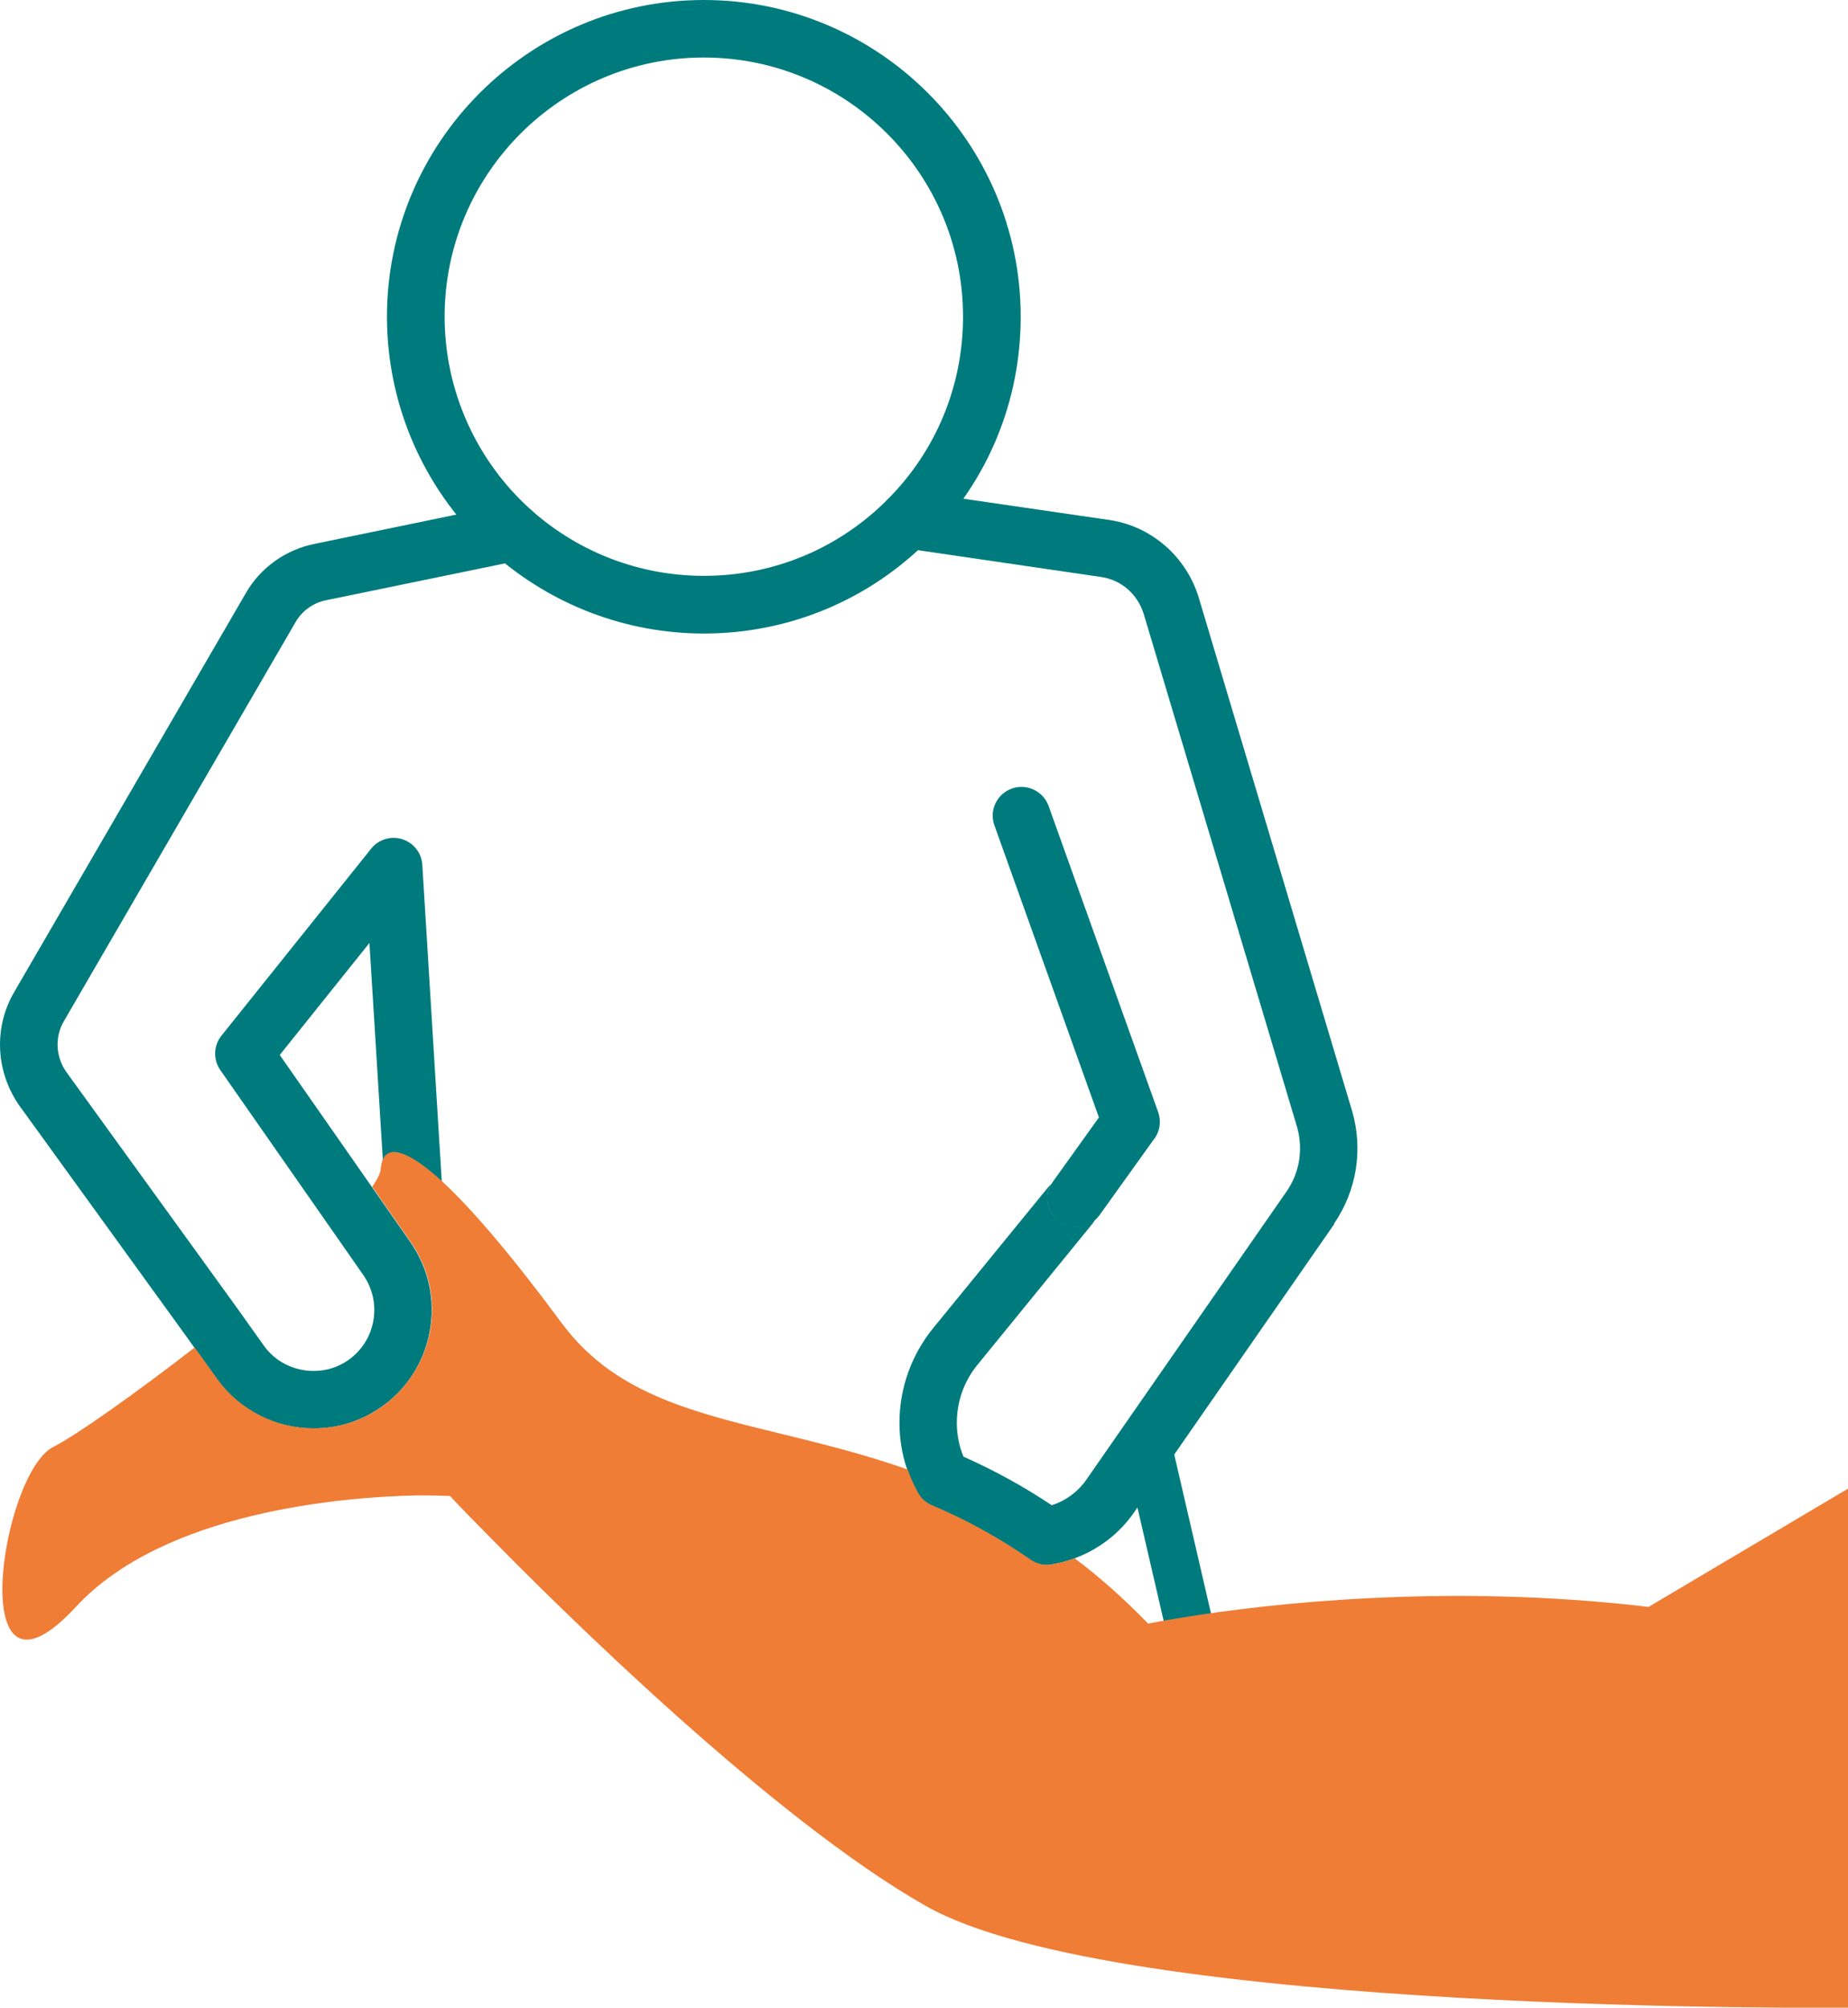
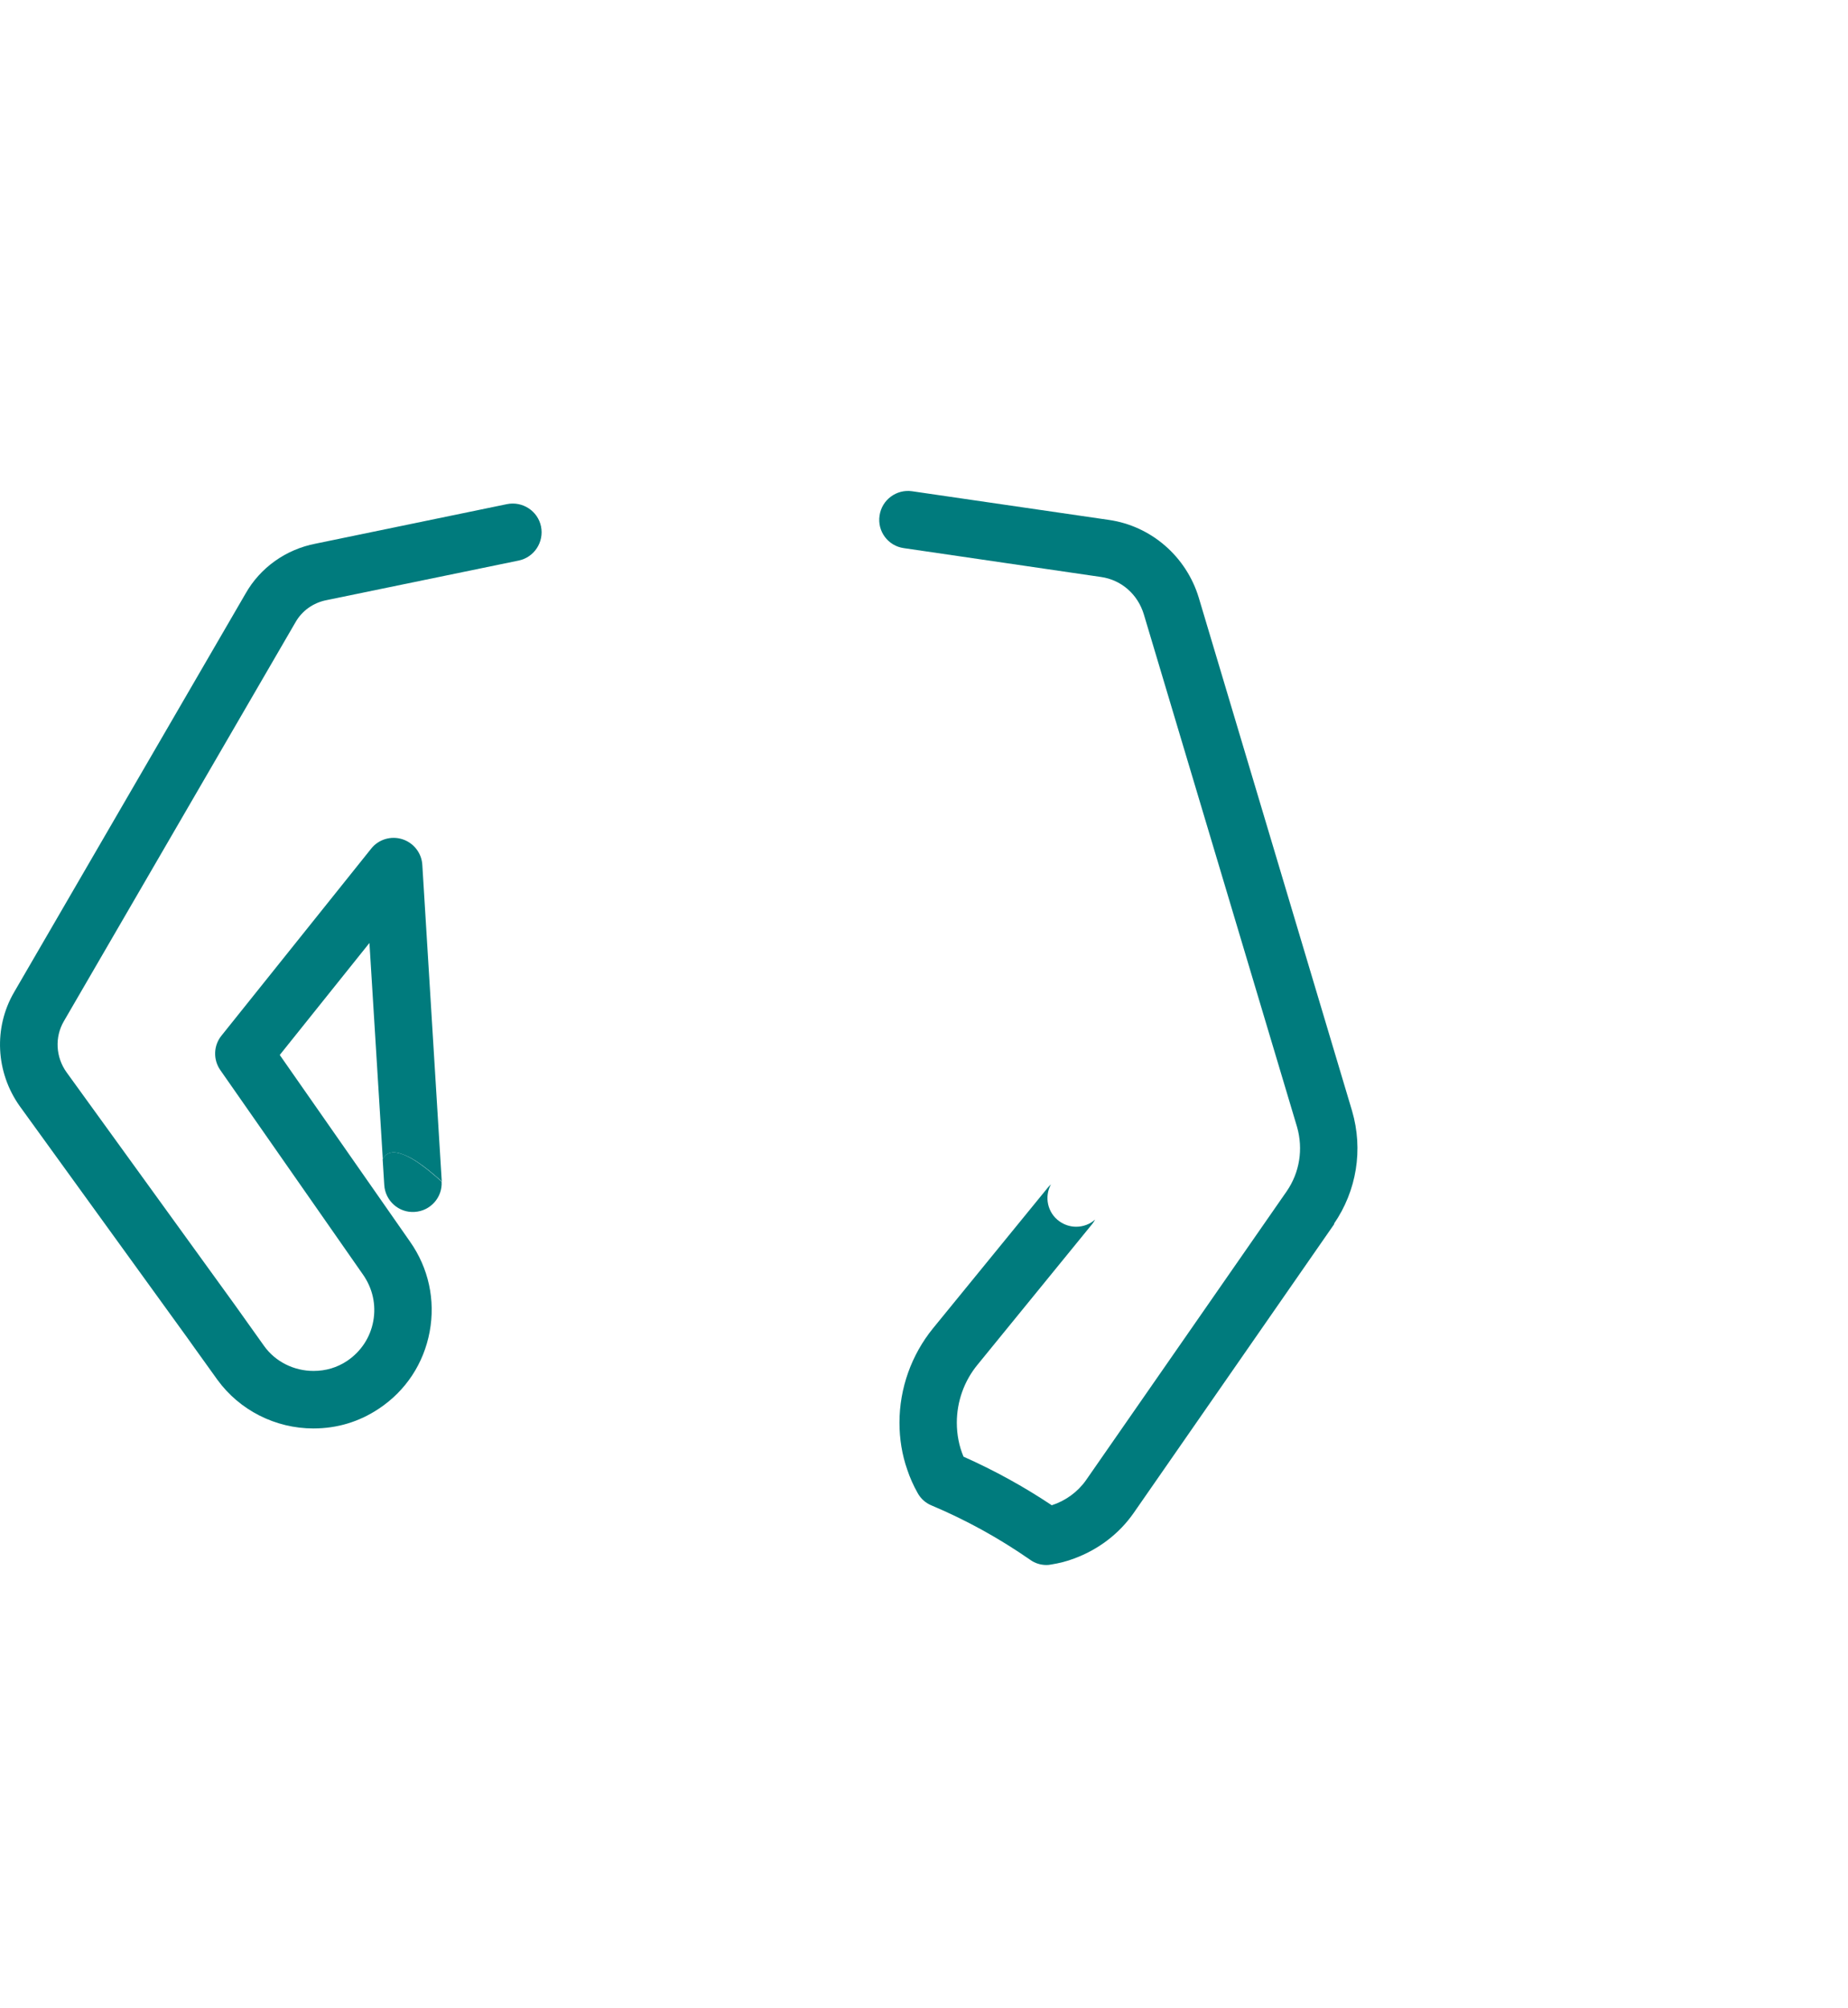
<svg xmlns="http://www.w3.org/2000/svg" id="Ebene_1" data-name="Ebene 1" viewBox="0 0 116 126">
  <defs>
    <style>
      .cls-1, .cls-2, .cls-3 {
        fill: none;
      }

      .cls-4 {
        fill: #007b7d;
      }

      .cls-5 {
        fill: #ef7d35;
      }

      .cls-2 {
        clip-path: url(#clippath);
      }

      .cls-3 {
        stroke: #007b7d;
        stroke-linecap: round;
        stroke-linejoin: round;
        stroke-width: 3px;
      }
    </style>
    <clipPath id="clippath">
      <rect class="cls-1" x="0" width="116" height="126" />
    </clipPath>
  </defs>
  <g class="cls-2">
    <g>
      <path class="cls-4" d="m83.76,76.81l-11.2,16.13-1.41,2.03c-.91,1.3-2.22,2.29-3.72,2.84-.46.18-.95.3-1.45.38-.1.02-.2.03-.29.03-.37,0-.73-.11-1.03-.33-1.96-1.36-3.99-2.48-6.19-3.41-.37-.15-.68-.43-.87-.78-.26-.46-.48-.95-.65-1.46-.33-.94-.49-1.94-.49-2.95,0-2.16.75-4.26,2.11-5.93l7.19-8.81c.07-.08.13-.15.21-.22-.43.78-.22,1.79.53,2.32.32.23.69.34,1.05.34.43,0,.86-.15,1.19-.45-.05.1-.12.2-.19.29l-7.19,8.82c-.84,1.02-1.3,2.31-1.3,3.64,0,.74.14,1.47.42,2.13,1.95.87,3.77,1.87,5.54,3.05.87-.28,1.63-.84,2.14-1.56l12.61-18.15c.81-1.18,1.04-2.64.65-4.02l-9.62-32.18c-.38-1.26-1.41-2.17-2.7-2.35l-12.37-1.81c-.99-.14-1.67-1.06-1.52-2.04.14-.99,1.06-1.67,2.04-1.53l12.36,1.8c2.65.38,4.86,2.3,5.64,4.89l9.62,32.2c.71,2.43.29,5.01-1.14,7.09Z" />
-       <path class="cls-4" d="m68.74,76.55c-.33.3-.76.45-1.19.45-.37,0-.73-.11-1.05-.34-.75-.53-.97-1.54-.53-2.32.65-.57,1.64-.6,2.33-.04.68.56.85,1.5.45,2.25Z" />
-       <path class="cls-3" d="m74.77,102.53l-2.77-11.97h0" />
      <path class="cls-4" d="m32.56,35.18l-12.04,2.48c-.85.16-1.56.67-1.97,1.39l-14.54,25.04c-.58.99-.52,2.25.17,3.21l10.55,14.58,1.86,2.61c.7.97,1.86,1.55,3.09,1.55.77,0,1.48-.21,2.11-.63.86-.58,1.45-1.46,1.64-2.49.19-1.03-.04-2.06-.64-2.92l-8.96-12.84c-.46-.66-.43-1.54.07-2.16l9.4-11.74c.46-.58,1.24-.82,1.96-.59.71.23,1.21.87,1.25,1.62l1.22,19.86h0c-.83-.75-1.52-1.27-2.09-1.55-.27-.13-.51-.22-.72-.26-.43-.07-.73.07-.89.42l-.84-13.58-5.63,7.03,5.78,8.28,2.4,3.44c1.16,1.65,1.6,3.66,1.23,5.65-.37,1.99-1.5,3.71-3.19,4.83-1.23.82-2.61,1.24-4.11,1.24-2.38,0-4.63-1.14-6.02-3.05l-1.45-2.02-.42-.59-10.55-14.58c-1.5-2.12-1.64-4.91-.35-7.13l14.53-25.02c.92-1.63,2.53-2.78,4.4-3.14l12.01-2.48c.98-.2,1.94.43,2.14,1.4.2.98-.43,1.94-1.4,2.14Z" />
      <path class="cls-4" d="m27.72,74.16c.06.99-.7,1.84-1.69,1.9-1,.07-1.85-.7-1.91-1.69l-.1-1.61c.17-.35.46-.49.89-.42.21.04.45.12.72.26.56.28,1.26.81,2.09,1.56Z" />
-       <path class="cls-5" d="m116,93.41v32.59s-45.82.48-57.88-6.38c-9.56-5.42-22.81-18.47-27.82-23.61-1.32-1.32-2.05-2.12-2.05-2.12,0,0-.77-.04-2.05-.04-4.65.1-15.88,1-21.43,6.99-7.09,7.67-4.74-8.37-1.41-10.04,1.36-.68,5.01-3.25,8.86-6.23l1.45,2.02c1.39,1.91,3.65,3.05,6.02,3.05,1.5,0,2.88-.42,4.11-1.24,1.68-1.13,2.81-2.84,3.19-4.83.37-1.99-.07-4-1.23-5.65l-2.4-3.44c.33-.46.52-.85.54-1.13.02-.25.07-.45.15-.61.17-.35.46-.49.89-.42.21.04.45.12.72.26.56.28,1.26.81,2.09,1.56,1.85,1.71,4.36,4.64,7.48,8.86.9,1.22,1.93,2.21,3.08,3.02,4.73,3.32,11.34,3.62,18.67,6.21.17.51.39.99.65,1.46.19.35.5.62.87.78,2.2.93,4.22,2.05,6.19,3.41.3.21.67.33,1.03.33.1,0,.2-.01.29-.03.5-.08.98-.21,1.45-.38,1.54,1.16,3.08,2.52,4.61,4.1,0,0,.89-.19,2.5-.44,4.84-.77,16.14-2.13,28.91-.61l12.55-7.44h.01Z" />
-       <path class="cls-4" d="m72.46,71.46l-3.44,4.8c-.08.11-.17.21-.27.3-.33.3-.76.45-1.19.45-.37,0-.73-.11-1.05-.34-.75-.53-.97-1.54-.53-2.32.03-.07.07-.13.12-.2l2.88-4.02-6.56-18.33c-.34-.94.15-1.97,1.09-2.31.94-.33,1.97.15,2.31,1.09l6.88,19.22c.2.56.11,1.18-.23,1.66Z" />
-       <path class="cls-4" d="m44.18,39.76c-4.86,0-9.55-1.78-13.19-5-4.26-3.77-6.7-9.19-6.7-14.88C24.29,8.92,33.21,0,44.18,0s19.89,8.92,19.89,19.88c0,5.29-2.05,10.27-5.78,14.01-3.76,3.78-8.78,5.87-14.11,5.87Zm0-36.15c-8.97,0-16.27,7.3-16.27,16.26,0,4.66,2,9.09,5.48,12.18,2.98,2.64,6.81,4.09,10.79,4.09,4.37,0,8.47-1.71,11.55-4.81,3.05-3.07,4.72-7.14,4.72-11.46,0-8.97-7.3-16.26-16.27-16.26Z" />
    </g>
  </g>
</svg>